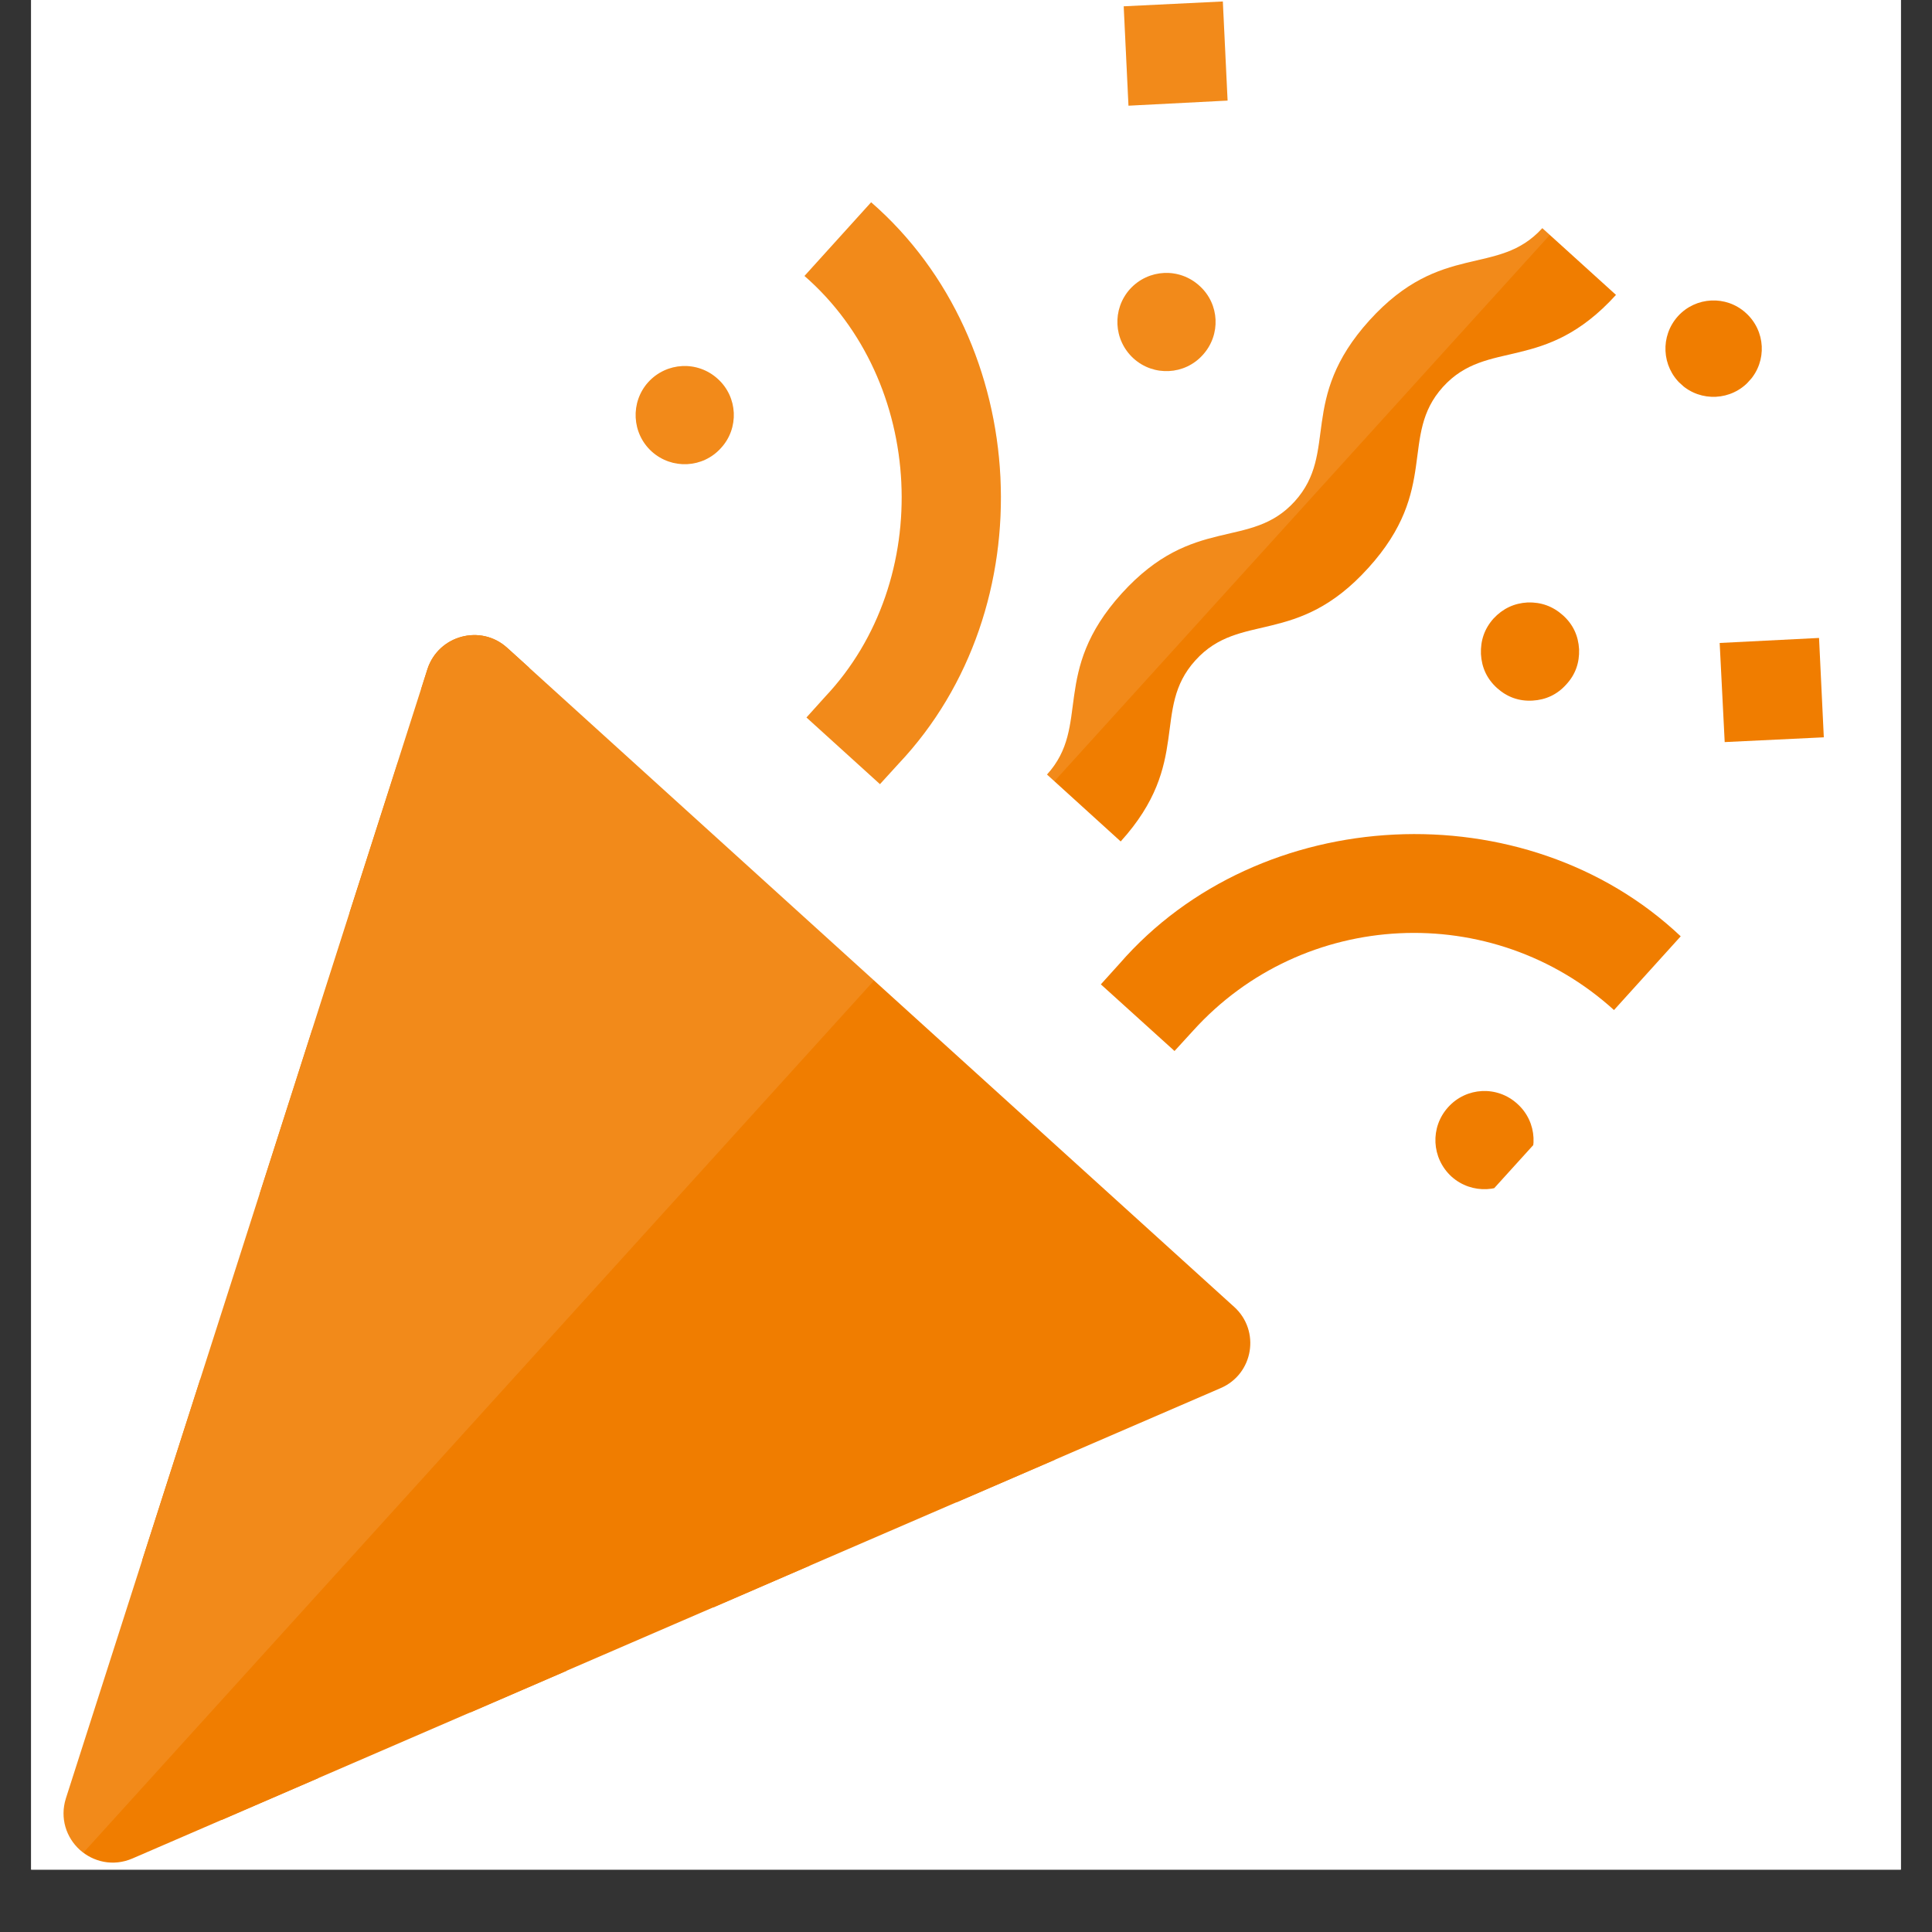
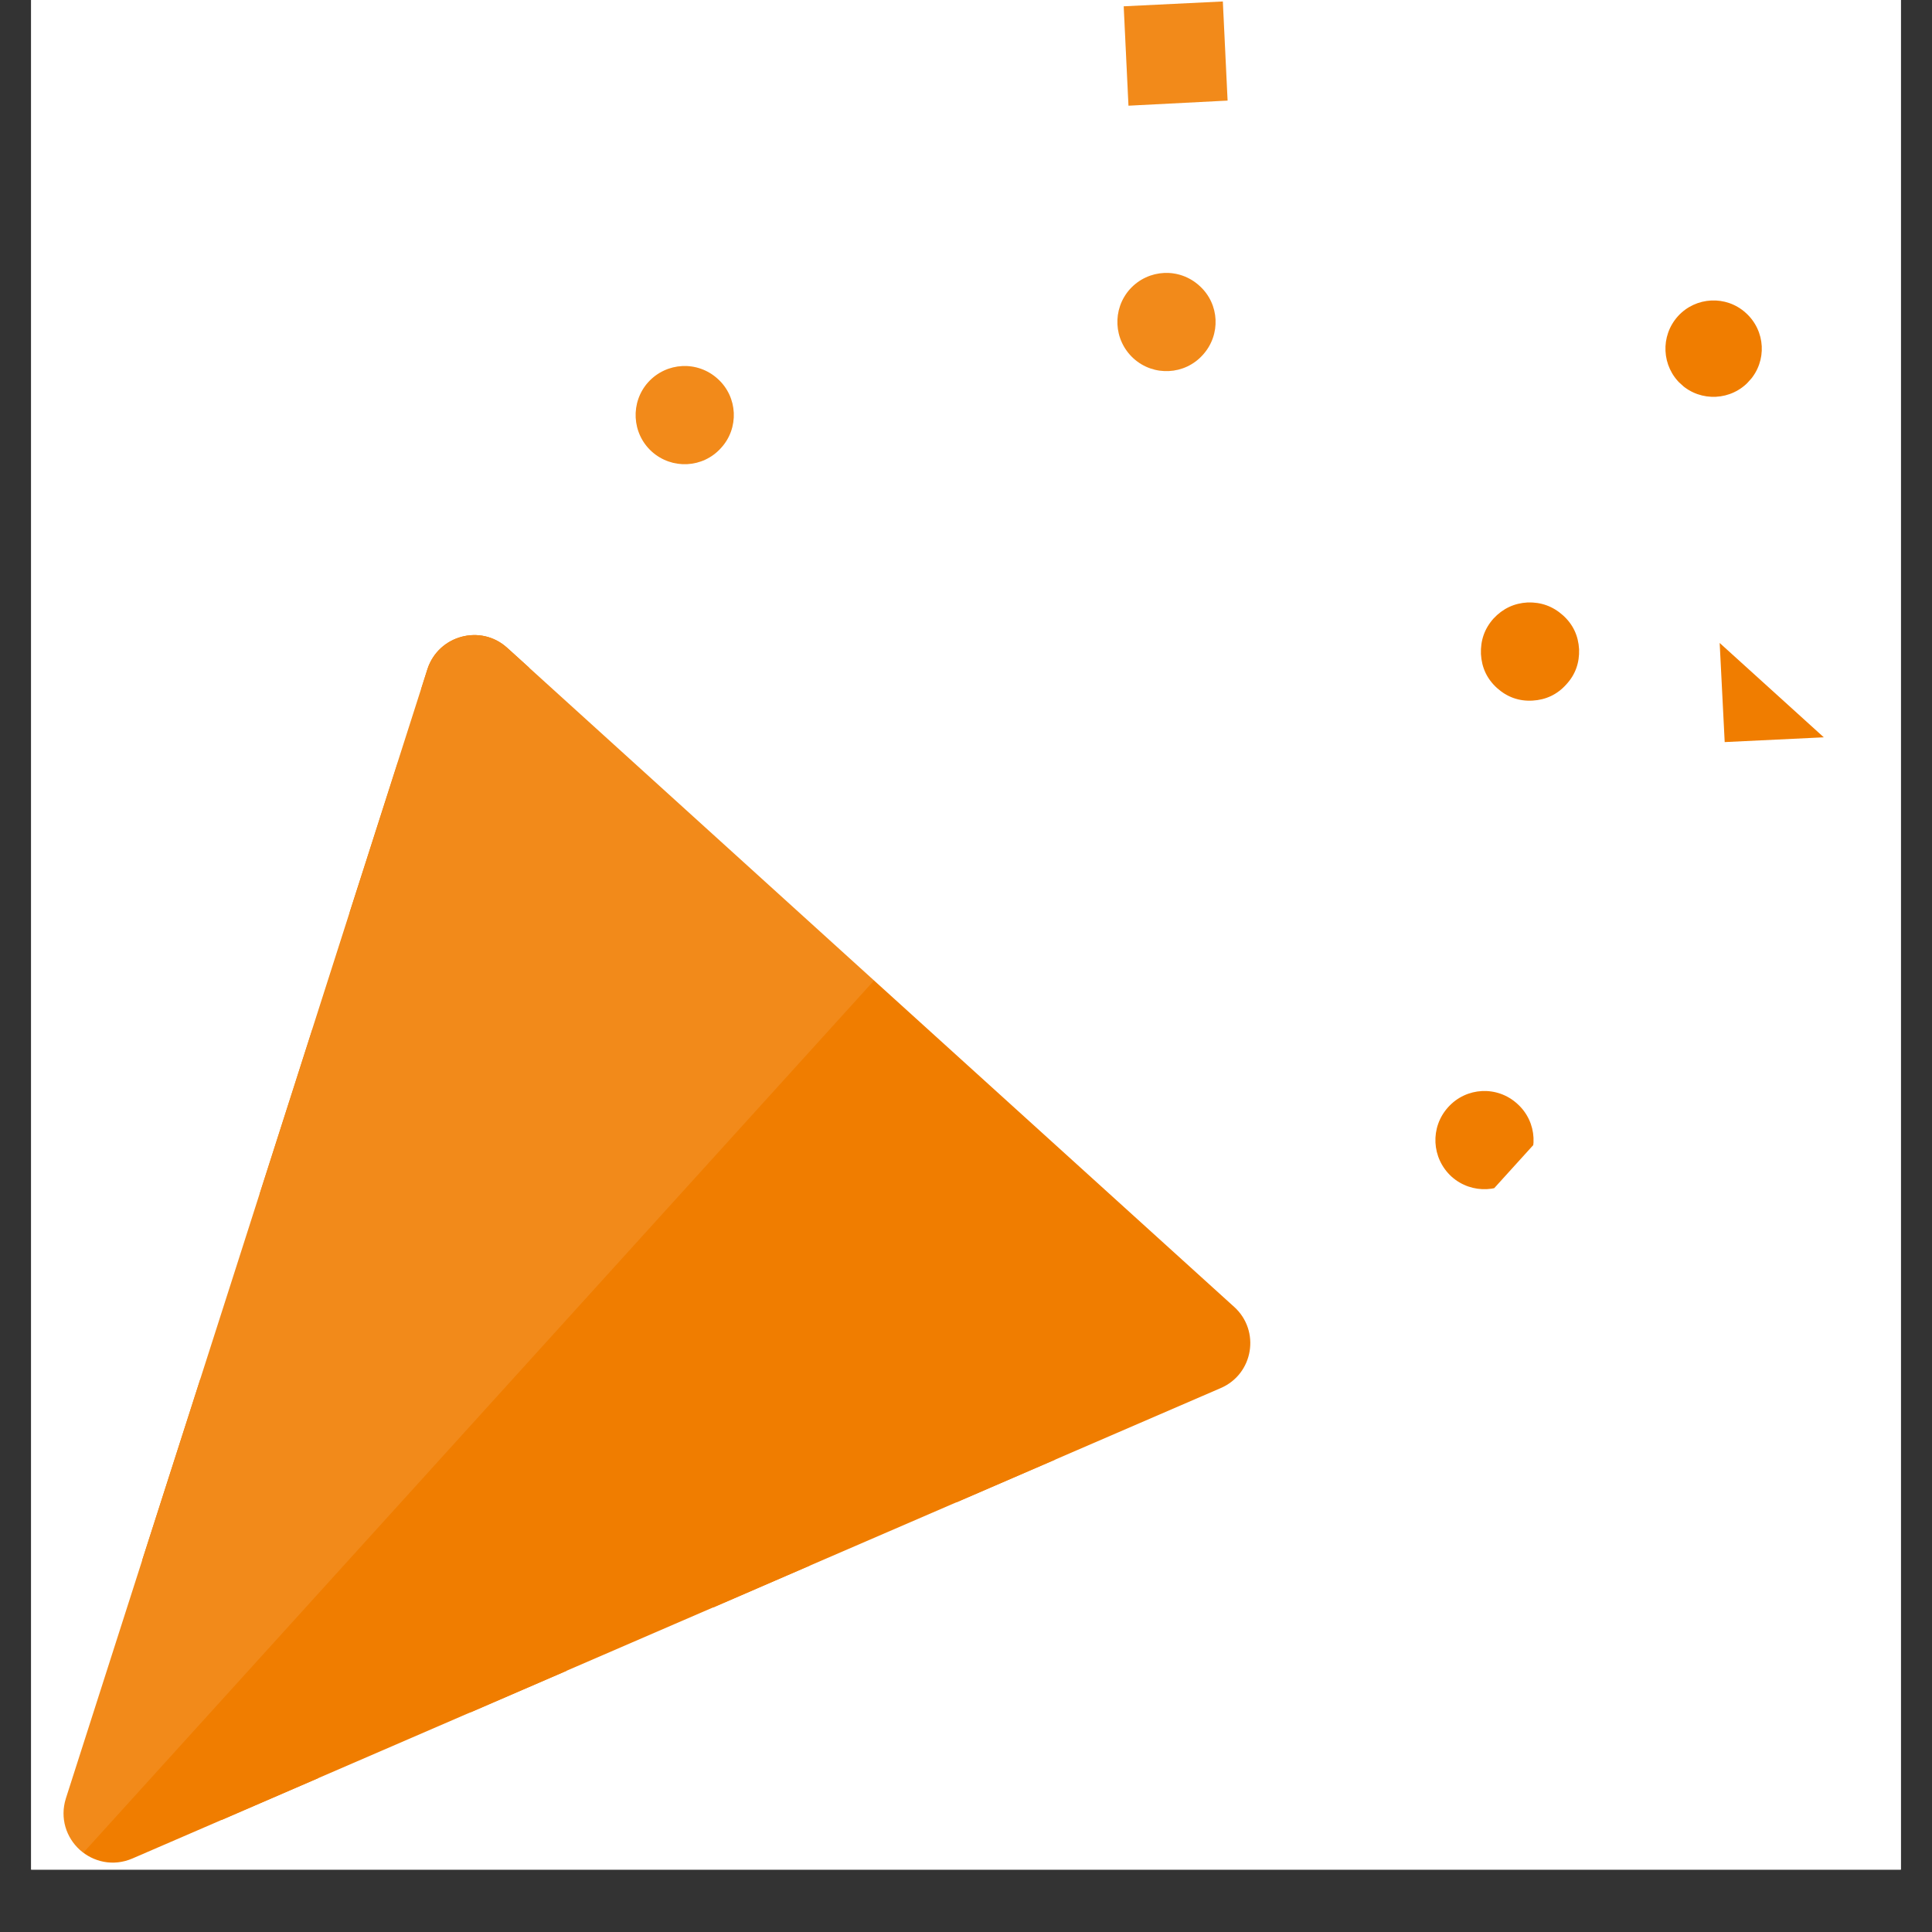
<svg xmlns="http://www.w3.org/2000/svg" width="40" zoomAndPan="magnify" viewBox="0 0 30 30" height="40" preserveAspectRatio="xMidYMid meet" version="1.0">
  <rect x="0" y="0" width="30" height="30" fill="#333333" stroke="none" />
  <defs>
    <clipPath id="f992e5630a">
      <path d="M 0.484 0 L 29.516 0 L 29.516 29.031 L 0.484 29.031 Z M 0.484 0 " clip-rule="nonzero" />
    </clipPath>
    <clipPath id="9a598616c8">
      <path d="M 25 4 L 28 4 L 28 7 L 25 7 Z M 25 4 " clip-rule="nonzero" />
    </clipPath>
    <clipPath id="2c95ac0fe1">
      <path d="M 26.555 4.355 L 27.664 5.359 L 26.66 6.469 L 25.551 5.465 Z M 26.555 4.355 " clip-rule="nonzero" />
    </clipPath>
    <clipPath id="94051aee28">
      <path d="M 27.109 4.859 C 26.805 4.582 26.332 4.605 26.055 4.91 C 25.777 5.219 25.801 5.691 26.105 5.969 C 26.41 6.246 26.887 6.223 27.164 5.914 C 27.441 5.609 27.418 5.137 27.109 4.859 Z M 27.109 4.859 " clip-rule="nonzero" />
    </clipPath>
    <clipPath id="724118f559">
      <path d="M 26 9 L 29 9 L 29 12 L 26 12 Z M 26 9 " clip-rule="nonzero" />
    </clipPath>
    <clipPath id="8b5b9ca78d">
      <path d="M 17.512 -2.293 L 30.957 9.895 L 8.047 35.168 L -5.398 22.98 Z M 17.512 -2.293 " clip-rule="nonzero" />
    </clipPath>
    <clipPath id="2c7c797a40">
      <path d="M 17.512 -2.293 L 30.957 9.895 L 8.047 35.168 L -5.398 22.98 Z M 17.512 -2.293 " clip-rule="nonzero" />
    </clipPath>
    <clipPath id="7e1310f8f0">
      <path d="M 17 0 L 20 0 L 20 2 L 17 2 Z M 17 0 " clip-rule="nonzero" />
    </clipPath>
    <clipPath id="cd3b0ac841">
      <path d="M 17.512 -2.293 L 30.957 9.895 L 8.047 35.168 L -5.398 22.98 Z M 17.512 -2.293 " clip-rule="nonzero" />
    </clipPath>
    <clipPath id="0eb1759c86">
      <path d="M 17.512 -2.293 L 30.957 9.895 L 8.047 35.168 L -5.398 22.98 Z M 17.512 -2.293 " clip-rule="nonzero" />
    </clipPath>
    <clipPath id="a67c409311">
      <path d="M 17 4 L 19 4 L 19 6 L 17 6 Z M 17 4 " clip-rule="nonzero" />
    </clipPath>
    <clipPath id="f281de2001">
      <path d="M 17.512 -2.293 L 30.957 9.895 L 8.047 35.168 L -5.398 22.98 Z M 17.512 -2.293 " clip-rule="nonzero" />
    </clipPath>
    <clipPath id="f85e381a75">
      <path d="M 17.512 -2.293 L 30.957 9.895 L 8.047 35.168 L -5.398 22.98 Z M 17.512 -2.293 " clip-rule="nonzero" />
    </clipPath>
    <clipPath id="fd0bb286f8">
      <path d="M 22 9 L 25 9 L 25 11 L 22 11 Z M 22 9 " clip-rule="nonzero" />
    </clipPath>
    <clipPath id="7366e289f6">
      <path d="M 17.512 -2.293 L 30.957 9.895 L 8.047 35.168 L -5.398 22.98 Z M 17.512 -2.293 " clip-rule="nonzero" />
    </clipPath>
    <clipPath id="47b50ddd90">
      <path d="M 17.512 -2.293 L 30.957 9.895 L 8.047 35.168 L -5.398 22.98 Z M 17.512 -2.293 " clip-rule="nonzero" />
    </clipPath>
    <clipPath id="f645a8b4dd">
      <path d="M 22 16 L 24 16 L 24 19 L 22 19 Z M 22 16 " clip-rule="nonzero" />
    </clipPath>
    <clipPath id="ef19af0f05">
      <path d="M 17.512 -2.293 L 30.957 9.895 L 8.047 35.168 L -5.398 22.98 Z M 17.512 -2.293 " clip-rule="nonzero" />
    </clipPath>
    <clipPath id="1ab1fa0fd1">
      <path d="M 17.512 -2.293 L 30.957 9.895 L 8.047 35.168 L -5.398 22.98 Z M 17.512 -2.293 " clip-rule="nonzero" />
    </clipPath>
    <clipPath id="dc73dd3bce">
      <path d="M 9 5 L 12 5 L 12 8 L 9 8 Z M 9 5 " clip-rule="nonzero" />
    </clipPath>
    <clipPath id="79d6ffa2d8">
      <path d="M 17.512 -2.293 L 30.957 9.895 L 8.047 35.168 L -5.398 22.98 Z M 17.512 -2.293 " clip-rule="nonzero" />
    </clipPath>
    <clipPath id="33fbcd9be2">
      <path d="M 17.512 -2.293 L 30.957 9.895 L 8.047 35.168 L -5.398 22.98 Z M 17.512 -2.293 " clip-rule="nonzero" />
    </clipPath>
    <clipPath id="992a8d60f3">
      <path d="M 16 3 L 26 3 L 26 14 L 16 14 Z M 16 3 " clip-rule="nonzero" />
    </clipPath>
    <clipPath id="04edf70872">
      <path d="M 17.512 -2.293 L 30.957 9.895 L 8.047 35.168 L -5.398 22.98 Z M 17.512 -2.293 " clip-rule="nonzero" />
    </clipPath>
    <clipPath id="092dfa0d87">
      <path d="M 17.512 -2.293 L 30.957 9.895 L 8.047 35.168 L -5.398 22.98 Z M 17.512 -2.293 " clip-rule="nonzero" />
    </clipPath>
    <clipPath id="7f82dcbd43">
      <path d="M 12 3 L 27 3 L 27 17 L 12 17 Z M 12 3 " clip-rule="nonzero" />
    </clipPath>
    <clipPath id="7dd2cb755f">
      <path d="M 17.512 -2.293 L 30.957 9.895 L 8.047 35.168 L -5.398 22.98 Z M 17.512 -2.293 " clip-rule="nonzero" />
    </clipPath>
    <clipPath id="e517eced5b">
      <path d="M 17.512 -2.293 L 30.957 9.895 L 8.047 35.168 L -5.398 22.98 Z M 17.512 -2.293 " clip-rule="nonzero" />
    </clipPath>
    <clipPath id="91a3ed6bce">
      <path d="M 0.484 9 L 20 9 L 20 29 L 0.484 29 Z M 0.484 9 " clip-rule="nonzero" />
    </clipPath>
    <clipPath id="3e8d65d816">
      <path d="M 17.512 -2.293 L 30.957 9.895 L 8.047 35.168 L -5.398 22.98 Z M 17.512 -2.293 " clip-rule="nonzero" />
    </clipPath>
    <clipPath id="f2e15a52ba">
      <path d="M 17.512 -2.293 L 30.957 9.895 L 8.047 35.168 L -5.398 22.98 Z M 17.512 -2.293 " clip-rule="nonzero" />
    </clipPath>
    <clipPath id="807748081d">
      <path d="M 2 9 L 17 9 L 17 29 L 2 29 Z M 2 9 " clip-rule="nonzero" />
    </clipPath>
    <clipPath id="ee06d658cf">
      <path d="M 17.512 -2.293 L 30.957 9.895 L 8.047 35.168 L -5.398 22.98 Z M 17.512 -2.293 " clip-rule="nonzero" />
    </clipPath>
    <clipPath id="fca7532126">
      <path d="M 17.512 -2.293 L 30.957 9.895 L 8.047 35.168 L -5.398 22.98 Z M 17.512 -2.293 " clip-rule="nonzero" />
    </clipPath>
    <clipPath id="5daa9a4b7e">
      <path d="M 0.484 0 L 25 0 L 25 29 L 0.484 29 Z M 0.484 0 " clip-rule="nonzero" />
    </clipPath>
    <clipPath id="e4b6f66dc4">
      <path d="M 17.512 -2.293 L 30.957 9.895 L 8.047 35.168 L -5.398 22.98 Z M 17.512 -2.293 " clip-rule="nonzero" />
    </clipPath>
    <clipPath id="8fecdd685b">
      <path d="M 17.512 -2.293 L 30.957 9.895 L 8.047 35.168 L -5.398 22.98 Z M 17.512 -2.293 " clip-rule="nonzero" />
    </clipPath>
  </defs>
  <g clip-path="url(#f992e5630a)">
    <path fill="#ffffff" d="M 0.484 0 L 29.516 0 L 29.516 29.031 L 0.484 29.031 Z M 0.484 0 " fill-opacity="1" fill-rule="nonzero" />
    <path fill="#ffffff" d="M 0.484 0 L 29.516 0 L 29.516 29.031 L 0.484 29.031 Z M 0.484 0 " fill-opacity="1" fill-rule="nonzero" />
  </g>
  <g clip-path="url(#9a598616c8)">
    <g clip-path="url(#2c95ac0fe1)">
      <g clip-path="url(#94051aee28)">
        <path fill="#f07d00" d="M 26.555 4.355 L 27.664 5.359 L 26.66 6.469 L 25.551 5.465 Z M 26.555 4.355 " fill-opacity="1" fill-rule="nonzero" />
      </g>
    </g>
  </g>
  <g clip-path="url(#724118f559)">
    <g clip-path="url(#8b5b9ca78d)">
      <g clip-path="url(#2c7c797a40)">
-         <path fill="#f07d00" d="M 26.703 9.984 L 28.246 9.906 L 28.32 11.449 L 26.781 11.523 Z M 26.703 9.984 " fill-opacity="1" fill-rule="nonzero" />
+         <path fill="#f07d00" d="M 26.703 9.984 L 28.32 11.449 L 26.781 11.523 Z M 26.703 9.984 " fill-opacity="1" fill-rule="nonzero" />
      </g>
    </g>
  </g>
  <g clip-path="url(#7e1310f8f0)">
    <g clip-path="url(#cd3b0ac841)">
      <g clip-path="url(#0eb1759c86)">
        <path fill="#f07d00" d="M 17.449 0.098 L 18.988 0.023 L 19.062 1.562 L 17.523 1.641 Z M 17.449 0.098 " fill-opacity="1" fill-rule="nonzero" />
      </g>
    </g>
  </g>
  <g clip-path="url(#a67c409311)">
    <g clip-path="url(#f281de2001)">
      <g clip-path="url(#f85e381a75)">
        <path fill="#f07d00" d="M 18.676 5.512 C 18.961 5.199 18.938 4.719 18.625 4.438 C 18.312 4.152 17.832 4.176 17.547 4.488 C 17.266 4.801 17.289 5.281 17.602 5.566 C 17.914 5.848 18.395 5.824 18.676 5.512 Z M 18.676 5.512 " fill-opacity="1" fill-rule="nonzero" />
      </g>
    </g>
  </g>
  <g clip-path="url(#fd0bb286f8)">
    <g clip-path="url(#7366e289f6)">
      <g clip-path="url(#47b50ddd90)">
        <path fill="#f07d00" d="M 24.52 10.082 C 24.527 10.289 24.465 10.473 24.32 10.629 C 24.18 10.785 24.004 10.867 23.797 10.879 C 23.586 10.891 23.402 10.824 23.246 10.684 C 23.09 10.543 23.008 10.367 22.996 10.156 C 22.988 9.945 23.051 9.762 23.191 9.605 C 23.336 9.449 23.512 9.367 23.719 9.355 C 23.93 9.348 24.113 9.414 24.27 9.555 C 24.426 9.695 24.508 9.871 24.52 10.082 Z M 24.52 10.082 " fill-opacity="1" fill-rule="nonzero" />
      </g>
    </g>
  </g>
  <g clip-path="url(#f645a8b4dd)">
    <g clip-path="url(#ef19af0f05)">
      <g clip-path="url(#1ab1fa0fd1)">
        <path fill="#f07d00" d="M 22.488 17.191 C 22.203 17.504 22.227 17.984 22.539 18.27 C 22.852 18.551 23.332 18.527 23.617 18.215 C 23.898 17.902 23.875 17.422 23.562 17.141 C 23.25 16.855 22.77 16.879 22.488 17.191 Z M 22.488 17.191 " fill-opacity="1" fill-rule="nonzero" />
      </g>
    </g>
  </g>
  <g clip-path="url(#dc73dd3bce)">
    <g clip-path="url(#79d6ffa2d8)">
      <g clip-path="url(#33fbcd9be2)">
        <path fill="#f07d00" d="M 11.195 6.957 C 11.48 6.648 11.457 6.164 11.145 5.883 C 10.832 5.598 10.352 5.621 10.066 5.934 C 9.785 6.246 9.809 6.73 10.121 7.012 C 10.434 7.293 10.914 7.27 11.195 6.957 Z M 11.195 6.957 " fill-opacity="1" fill-rule="nonzero" />
      </g>
    </g>
  </g>
  <g clip-path="url(#992a8d60f3)">
    <g clip-path="url(#04edf70872)">
      <g clip-path="url(#092dfa0d87)">
-         <path fill="#f07d00" d="M 16.258 12.027 L 17.402 13.066 C 18.516 11.836 17.871 11.016 18.562 10.254 C 19.254 9.488 20.133 10.051 21.246 8.82 C 22.363 7.59 21.719 6.77 22.406 6.008 C 23.098 5.246 23.977 5.809 25.094 4.578 L 23.949 3.543 C 23.258 4.305 22.383 3.742 21.266 4.973 C 20.152 6.203 20.793 7.023 20.105 7.785 C 19.414 8.547 18.535 7.984 17.418 9.215 C 16.305 10.445 16.949 11.266 16.258 12.027 Z M 16.258 12.027 " fill-opacity="1" fill-rule="nonzero" />
-       </g>
+         </g>
    </g>
  </g>
  <g clip-path="url(#7f82dcbd43)">
    <g clip-path="url(#7dd2cb755f)">
      <g clip-path="url(#e517eced5b)">
-         <path fill="#f07d00" d="M 17.383 14.965 L 17.094 15.285 L 18.238 16.32 L 18.527 16.004 C 20.238 14.113 23.172 13.969 25.062 15.684 L 26.098 14.539 C 23.688 12.262 19.559 12.461 17.383 14.965 Z M 13.664 12.176 L 13.953 11.859 C 16.234 9.445 16.031 5.32 13.527 3.141 L 12.492 4.285 C 14.367 5.918 14.52 9.012 12.812 10.82 L 12.523 11.141 Z M 13.664 12.176 " fill-opacity="1" fill-rule="nonzero" />
-       </g>
+         </g>
    </g>
  </g>
  <g clip-path="url(#91a3ed6bce)">
    <g clip-path="url(#3e8d65d816)">
      <g clip-path="url(#f2e15a52ba)">
        <path fill="#f07d00" d="M 6.637 10.391 C 6.809 9.863 7.465 9.688 7.875 10.059 L 7.914 10.094 C 11.652 13.484 15.387 16.871 19.125 20.258 L 19.164 20.293 C 19.574 20.664 19.465 21.336 18.953 21.555 C 13.266 24.012 7.688 26.422 2.055 28.859 C 1.754 28.988 1.445 28.91 1.238 28.723 C 1.031 28.535 0.926 28.234 1.023 27.926 C 2.906 22.055 4.41 17.359 6.637 10.391 Z M 6.637 10.391 " fill-opacity="1" fill-rule="nonzero" />
      </g>
    </g>
  </g>
  <g clip-path="url(#807748081d)">
    <g clip-path="url(#ee06d658cf)">
      <g clip-path="url(#fca7532126)">
        <path fill="#f07d00" d="M 6.637 10.391 C 6.809 9.863 7.469 9.688 7.875 10.059 L 7.914 10.094 L 8.211 10.363 C 8.473 10.828 8.742 11.293 9.016 11.758 C 9.43 12.457 9.859 13.168 10.309 13.883 C 10.969 14.938 11.664 16.008 12.391 17.086 C 13.109 18.156 13.863 19.234 14.645 20.312 L 15.316 21.238 C 15.672 21.715 16.027 22.191 16.387 22.664 L 14.852 23.328 L 14.004 22.191 L 13.328 21.266 C 12.543 20.18 11.781 19.086 11.047 17.996 C 10.309 16.902 9.602 15.812 8.934 14.746 C 8.465 14 8.02 13.266 7.598 12.547 C 7.223 11.914 6.867 11.297 6.539 10.703 Z M 12.578 24.309 L 11.074 24.961 C 10.75 24.402 10.426 23.844 10.105 23.285 L 9.684 22.531 C 9.188 21.645 8.703 20.754 8.238 19.875 C 7.766 18.98 7.316 18.094 6.887 17.227 C 6.609 16.668 6.332 16.094 6.055 15.512 C 5.84 15.055 5.633 14.609 5.43 14.168 L 6.176 11.844 L 6.332 12.203 C 6.625 12.875 6.945 13.582 7.293 14.328 C 7.637 15.059 7.984 15.785 8.34 16.504 C 8.773 17.375 9.223 18.254 9.68 19.125 C 10.141 20 10.613 20.875 11.098 21.738 C 11.586 22.602 12.078 23.457 12.578 24.309 Z M 8.797 25.945 L 7.305 26.59 C 7.086 26.102 6.871 25.613 6.656 25.121 L 6.289 24.262 L 5.914 23.371 C 5.684 22.812 5.445 22.227 5.203 21.617 C 4.953 20.992 4.727 20.41 4.527 19.879 L 4.199 19.004 L 4.031 18.543 L 4.848 15.992 L 5 16.43 C 5.156 16.879 5.324 17.355 5.508 17.855 C 5.672 18.309 5.852 18.789 6.047 19.301 C 6.285 19.926 6.508 20.504 6.719 21.035 C 6.938 21.582 7.168 22.152 7.414 22.746 L 7.777 23.609 L 8.473 25.219 Z M 4.945 27.609 L 3.445 28.258 L 3.148 27.336 L 2.871 26.441 C 2.75 26.051 2.613 25.605 2.469 25.113 C 2.371 24.789 2.285 24.496 2.207 24.23 L 3.113 21.406 C 3.285 22.047 3.461 22.68 3.641 23.32 L 4.027 24.66 L 4.422 25.961 L 4.684 26.805 Z M 4.945 27.609 " fill-opacity="1" fill-rule="nonzero" />
      </g>
    </g>
  </g>
  <g clip-path="url(#5daa9a4b7e)">
    <g clip-path="url(#e4b6f66dc4)">
      <g clip-path="url(#8fecdd685b)">
        <path fill="#ffffff" d="M 24.066 3.648 L 16.371 12.133 L 16.258 12.027 C 16.949 11.266 16.305 10.445 17.418 9.215 C 18.535 7.984 19.414 8.547 20.105 7.785 C 20.793 7.023 20.152 6.203 21.266 4.973 C 22.383 3.742 23.258 4.305 23.949 3.543 Z M 13.574 15.223 L 1.293 28.77 C 1.273 28.754 1.258 28.738 1.238 28.723 C 1.031 28.535 0.922 28.238 1.023 27.926 L 2.398 23.633 L 2.465 23.43 L 2.547 23.176 L 2.711 22.66 L 2.793 22.406 L 2.875 22.148 L 2.914 22.023 L 4.203 18.004 L 4.207 17.988 L 4.293 17.723 L 4.465 17.184 L 4.551 16.91 L 4.641 16.637 L 4.672 16.543 L 5.59 13.676 L 5.641 13.504 L 5.738 13.207 L 5.836 12.906 L 5.934 12.602 L 6.016 12.344 L 6.637 10.391 C 6.652 10.348 6.672 10.305 6.691 10.262 L 6.699 10.254 L 6.703 10.246 L 6.711 10.234 L 6.711 10.23 L 6.719 10.219 L 6.723 10.211 L 6.727 10.207 L 6.734 10.191 L 6.738 10.191 L 6.746 10.18 L 6.754 10.164 L 6.766 10.152 L 6.773 10.141 L 6.797 10.117 L 6.805 10.105 L 6.84 10.07 L 6.848 10.066 L 6.875 10.039 L 6.883 10.035 L 6.898 10.02 L 6.91 10.012 L 6.926 10.004 L 6.938 9.992 L 6.949 9.984 L 6.965 9.977 L 6.988 9.961 L 7.004 9.953 L 7.016 9.945 L 7.031 9.938 L 7.039 9.938 L 7.047 9.934 L 7.059 9.926 L 7.074 9.922 L 7.078 9.918 L 7.086 9.914 L 7.102 9.91 L 7.117 9.902 L 7.125 9.902 L 7.133 9.898 L 7.145 9.895 L 7.16 9.891 L 7.168 9.891 L 7.176 9.887 L 7.207 9.879 L 7.211 9.879 L 7.223 9.875 L 7.234 9.875 L 7.25 9.871 L 7.258 9.871 L 7.266 9.867 L 7.297 9.867 L 7.305 9.863 L 7.418 9.863 L 7.438 9.867 L 7.465 9.867 L 7.469 9.871 L 7.488 9.871 L 7.5 9.875 L 7.512 9.875 L 7.516 9.879 L 7.531 9.879 L 7.535 9.883 L 7.547 9.883 C 7.664 9.914 7.777 9.969 7.875 10.059 L 7.914 10.094 Z M 13.664 12.176 L 13.953 11.859 C 16.234 9.445 16.031 5.32 13.527 3.141 L 12.492 4.285 C 14.367 5.918 14.52 9.012 12.812 10.82 L 12.523 11.141 Z M 11.195 6.957 C 11.48 6.645 11.457 6.164 11.145 5.883 C 10.832 5.598 10.352 5.621 10.066 5.934 C 9.785 6.246 9.809 6.73 10.121 7.012 C 10.434 7.293 10.914 7.27 11.195 6.957 Z M 18.676 5.512 C 18.961 5.199 18.938 4.719 18.625 4.438 C 18.312 4.152 17.832 4.176 17.547 4.488 C 17.266 4.801 17.289 5.281 17.602 5.566 C 17.914 5.848 18.395 5.824 18.676 5.512 Z M 17.449 0.098 L 18.988 0.023 L 19.066 1.566 L 17.523 1.641 Z M 17.449 0.098 " fill-opacity="0.102" fill-rule="nonzero" />
      </g>
    </g>
  </g>
</svg>